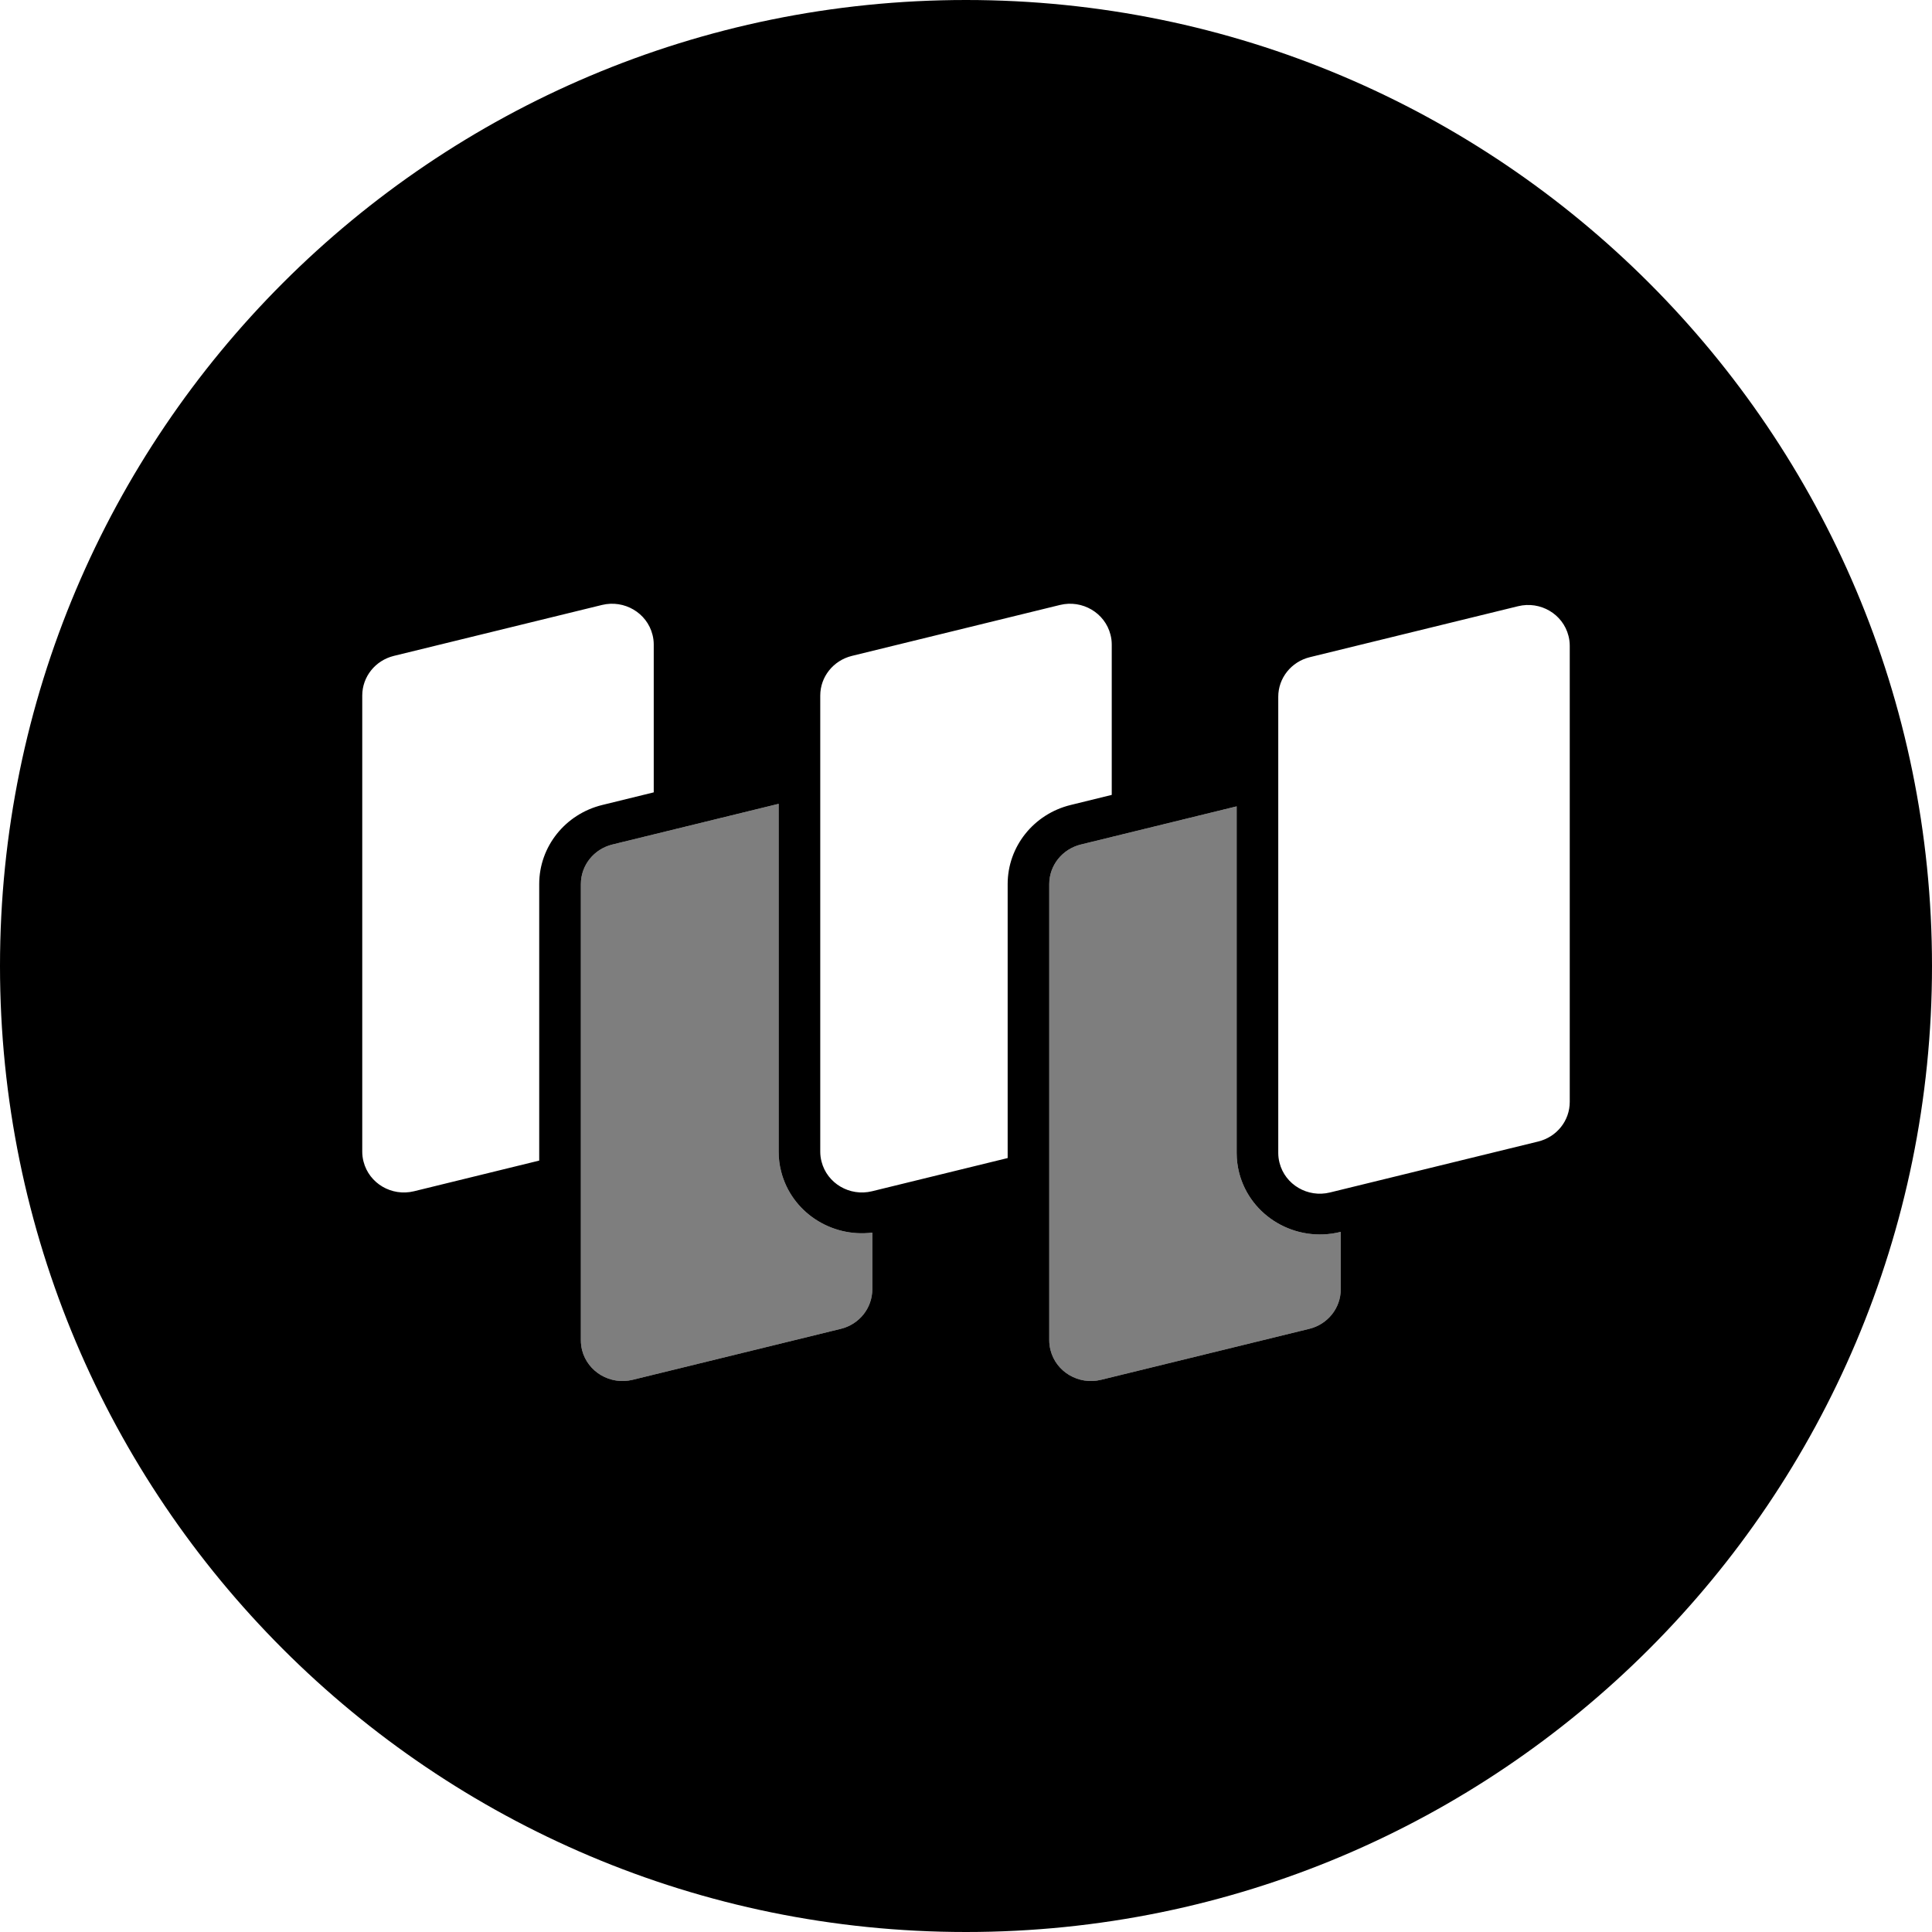
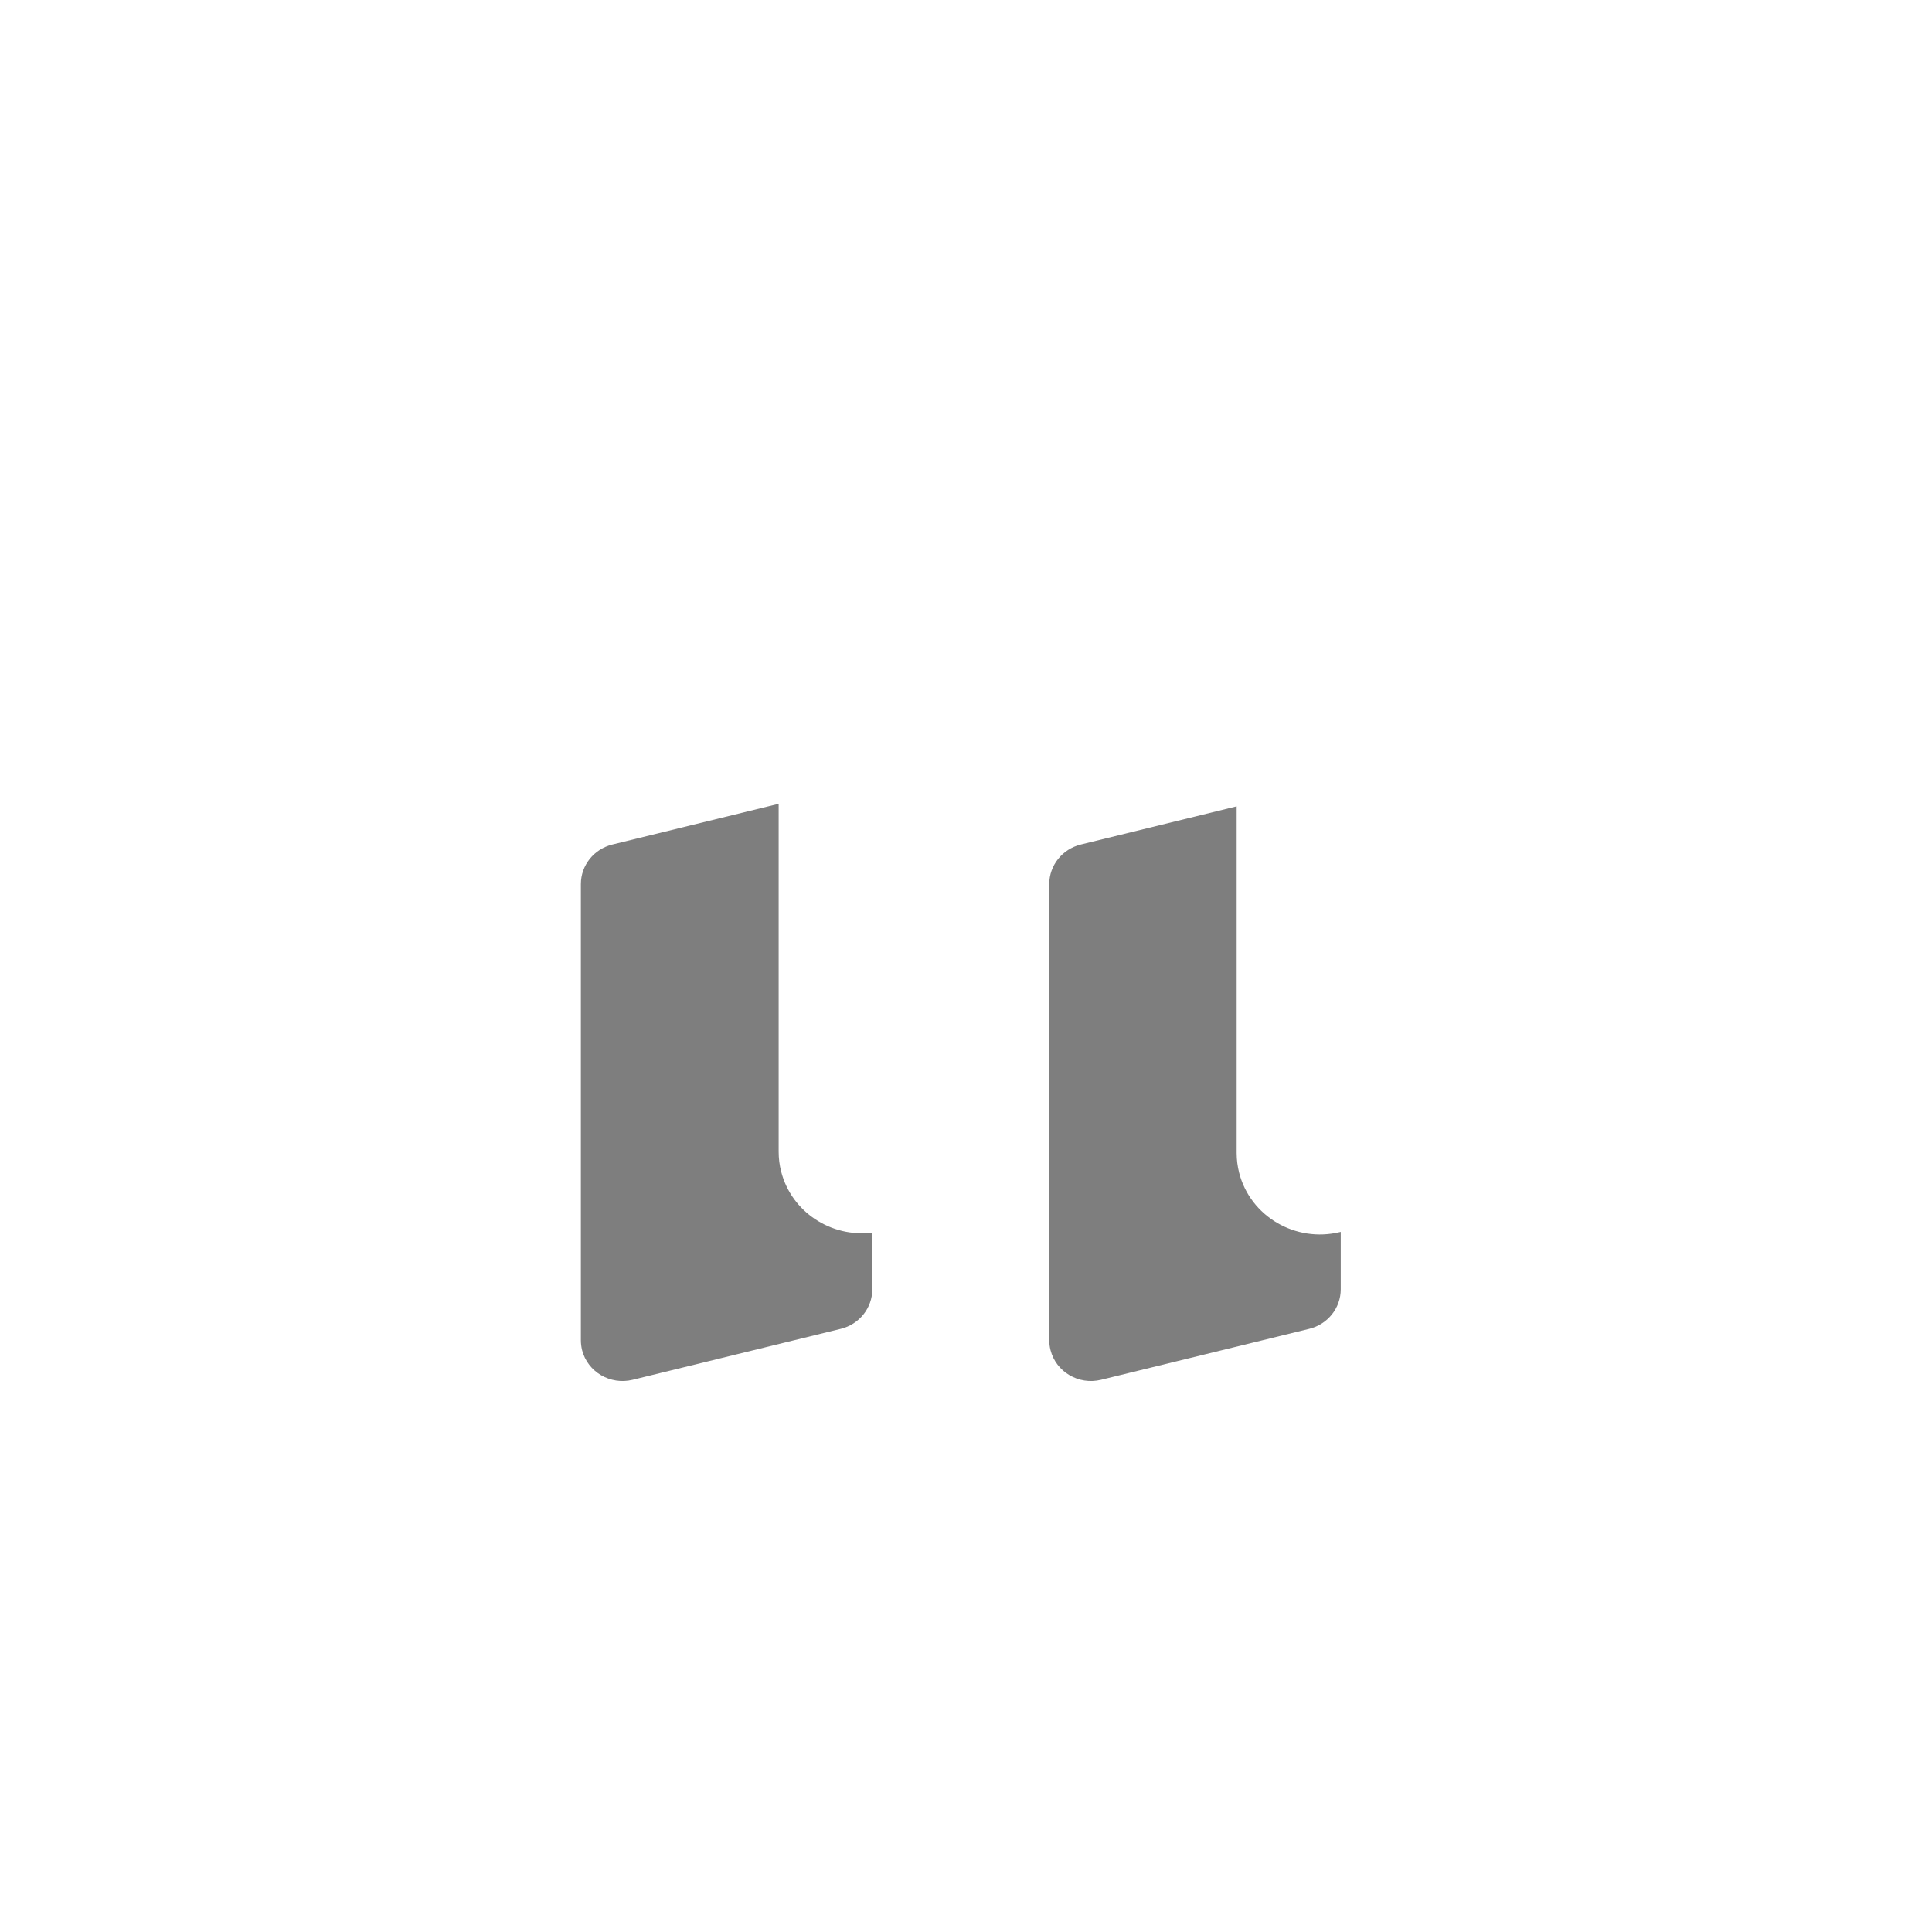
<svg xmlns="http://www.w3.org/2000/svg" width="32" height="32" viewBox="0 0 32 32">
  <g fill="none" fill-rule="evenodd">
-     <path fill="#000" fill-rule="nonzero" d="M16,32 C7.163,32 0,24.837 0,16 C0,7.163 7.163,0 16,0 C24.837,0 32,7.163 32,16 C32,24.837 24.837,32 16,32 Z M18.414,13.166 L18.414,10.675 C18.414,10.62 18.407,10.565 18.393,10.512 C18.301,10.15 17.926,9.93 17.557,10.02 L14.109,10.864 C13.802,10.94 13.586,11.21 13.586,11.52 L13.586,19.075 C13.586,19.131 13.593,19.186 13.607,19.239 C13.699,19.601 14.074,19.821 14.443,19.731 L16.69,19.181 L16.69,14.643 C16.69,14.023 17.12,13.483 17.734,13.333 L18.414,13.166 Z M10.828,13.124 L10.828,10.675 C10.828,10.62 10.821,10.565 10.807,10.512 C10.715,10.15 10.34,9.93 9.971,10.02 L6.522,10.864 C6.215,10.94 6,11.21 6,11.52 L6,19.075 C6,19.131 6.007,19.186 6.021,19.239 C6.113,19.601 6.487,19.821 6.857,19.731 L8.931,19.223 L8.931,14.643 C8.931,14.023 9.362,13.483 9.976,13.333 L10.828,13.124 Z M21.695,10.885 C21.388,10.96 21.172,11.23 21.172,11.54 L21.172,19.096 C21.172,19.151 21.179,19.206 21.193,19.26 C21.285,19.622 21.66,19.842 22.029,19.751 L25.478,18.907 C25.785,18.832 26,18.562 26,18.252 L26,10.696 C26,10.641 25.993,10.586 25.979,10.532 C25.887,10.17 25.513,9.95 25.143,10.041 L21.695,10.885 Z M12.897,13.314 L10.143,13.988 C9.836,14.063 9.621,14.333 9.621,14.643 L9.621,22.199 C9.621,22.254 9.628,22.309 9.641,22.363 C9.734,22.724 10.108,22.944 10.478,22.854 L13.926,22.01 C14.233,21.935 14.448,21.665 14.448,21.355 L14.448,20.416 C13.765,20.501 13.109,20.074 12.938,19.403 C12.91,19.296 12.897,19.186 12.897,19.075 L12.897,13.314 Z M20.483,13.356 L17.902,13.988 C17.595,14.063 17.379,14.333 17.379,14.643 L17.379,22.199 C17.379,22.254 17.386,22.309 17.4,22.363 C17.492,22.724 17.867,22.944 18.236,22.854 L21.685,22.01 C21.992,21.935 22.207,21.665 22.207,21.355 L22.207,20.404 L22.197,20.406 C21.458,20.587 20.709,20.147 20.524,19.424 C20.497,19.317 20.483,19.207 20.483,19.096 L20.483,13.356 Z" />
    <path fill="#000" d="M12.897,13.314 L12.897,19.075 C12.897,19.186 12.91,19.296 12.938,19.403 C13.109,20.074 13.765,20.501 14.448,20.416 L14.448,21.355 C14.448,21.665 14.233,21.935 13.926,22.01 L10.478,22.854 C10.108,22.944 9.734,22.724 9.641,22.363 C9.628,22.309 9.621,22.254 9.621,22.199 L9.621,14.643 C9.621,14.333 9.836,14.063 10.143,13.988 L12.897,13.314 Z M20.483,13.356 L20.483,19.096 C20.483,19.207 20.497,19.317 20.524,19.424 C20.709,20.147 21.458,20.587 22.197,20.406 L22.207,20.404 L22.207,21.355 C22.207,21.665 21.992,21.935 21.685,22.01 L18.236,22.854 C17.867,22.944 17.492,22.724 17.4,22.363 C17.386,22.309 17.379,22.254 17.379,22.199 L17.379,14.643 C17.379,14.333 17.595,14.063 17.902,13.988 L20.483,13.356 Z" opacity=".504" />
  </g>
</svg>